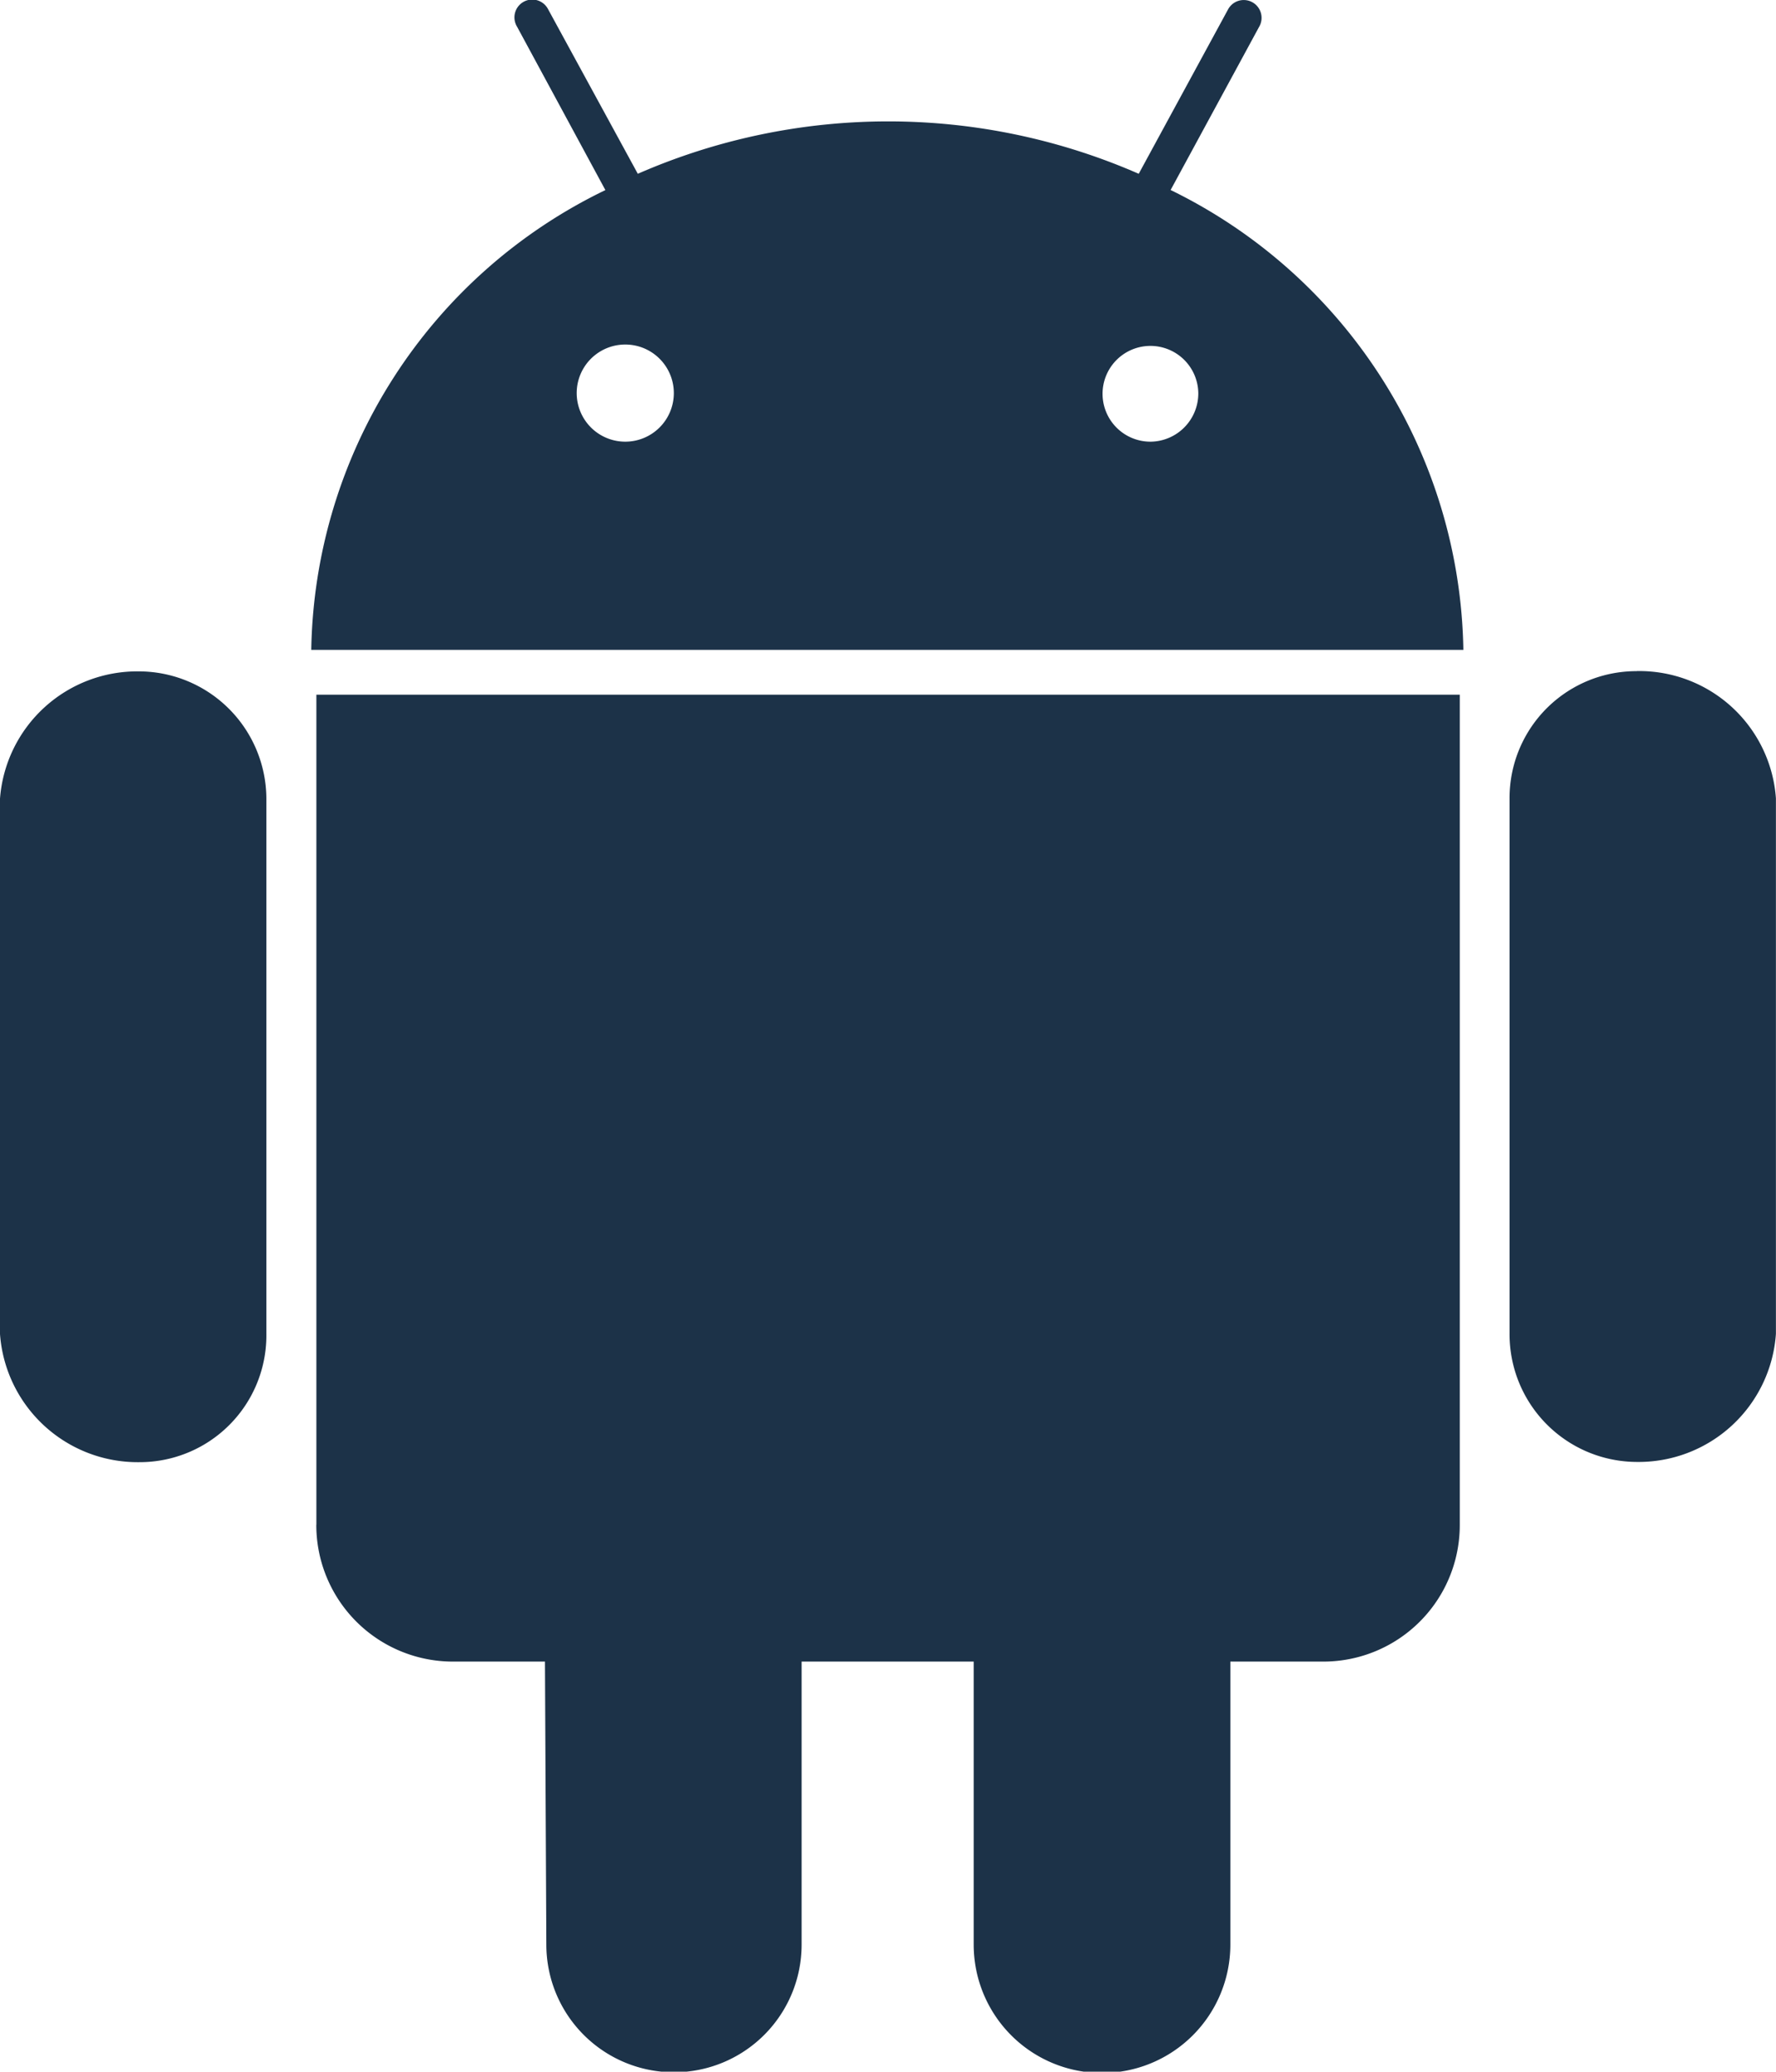
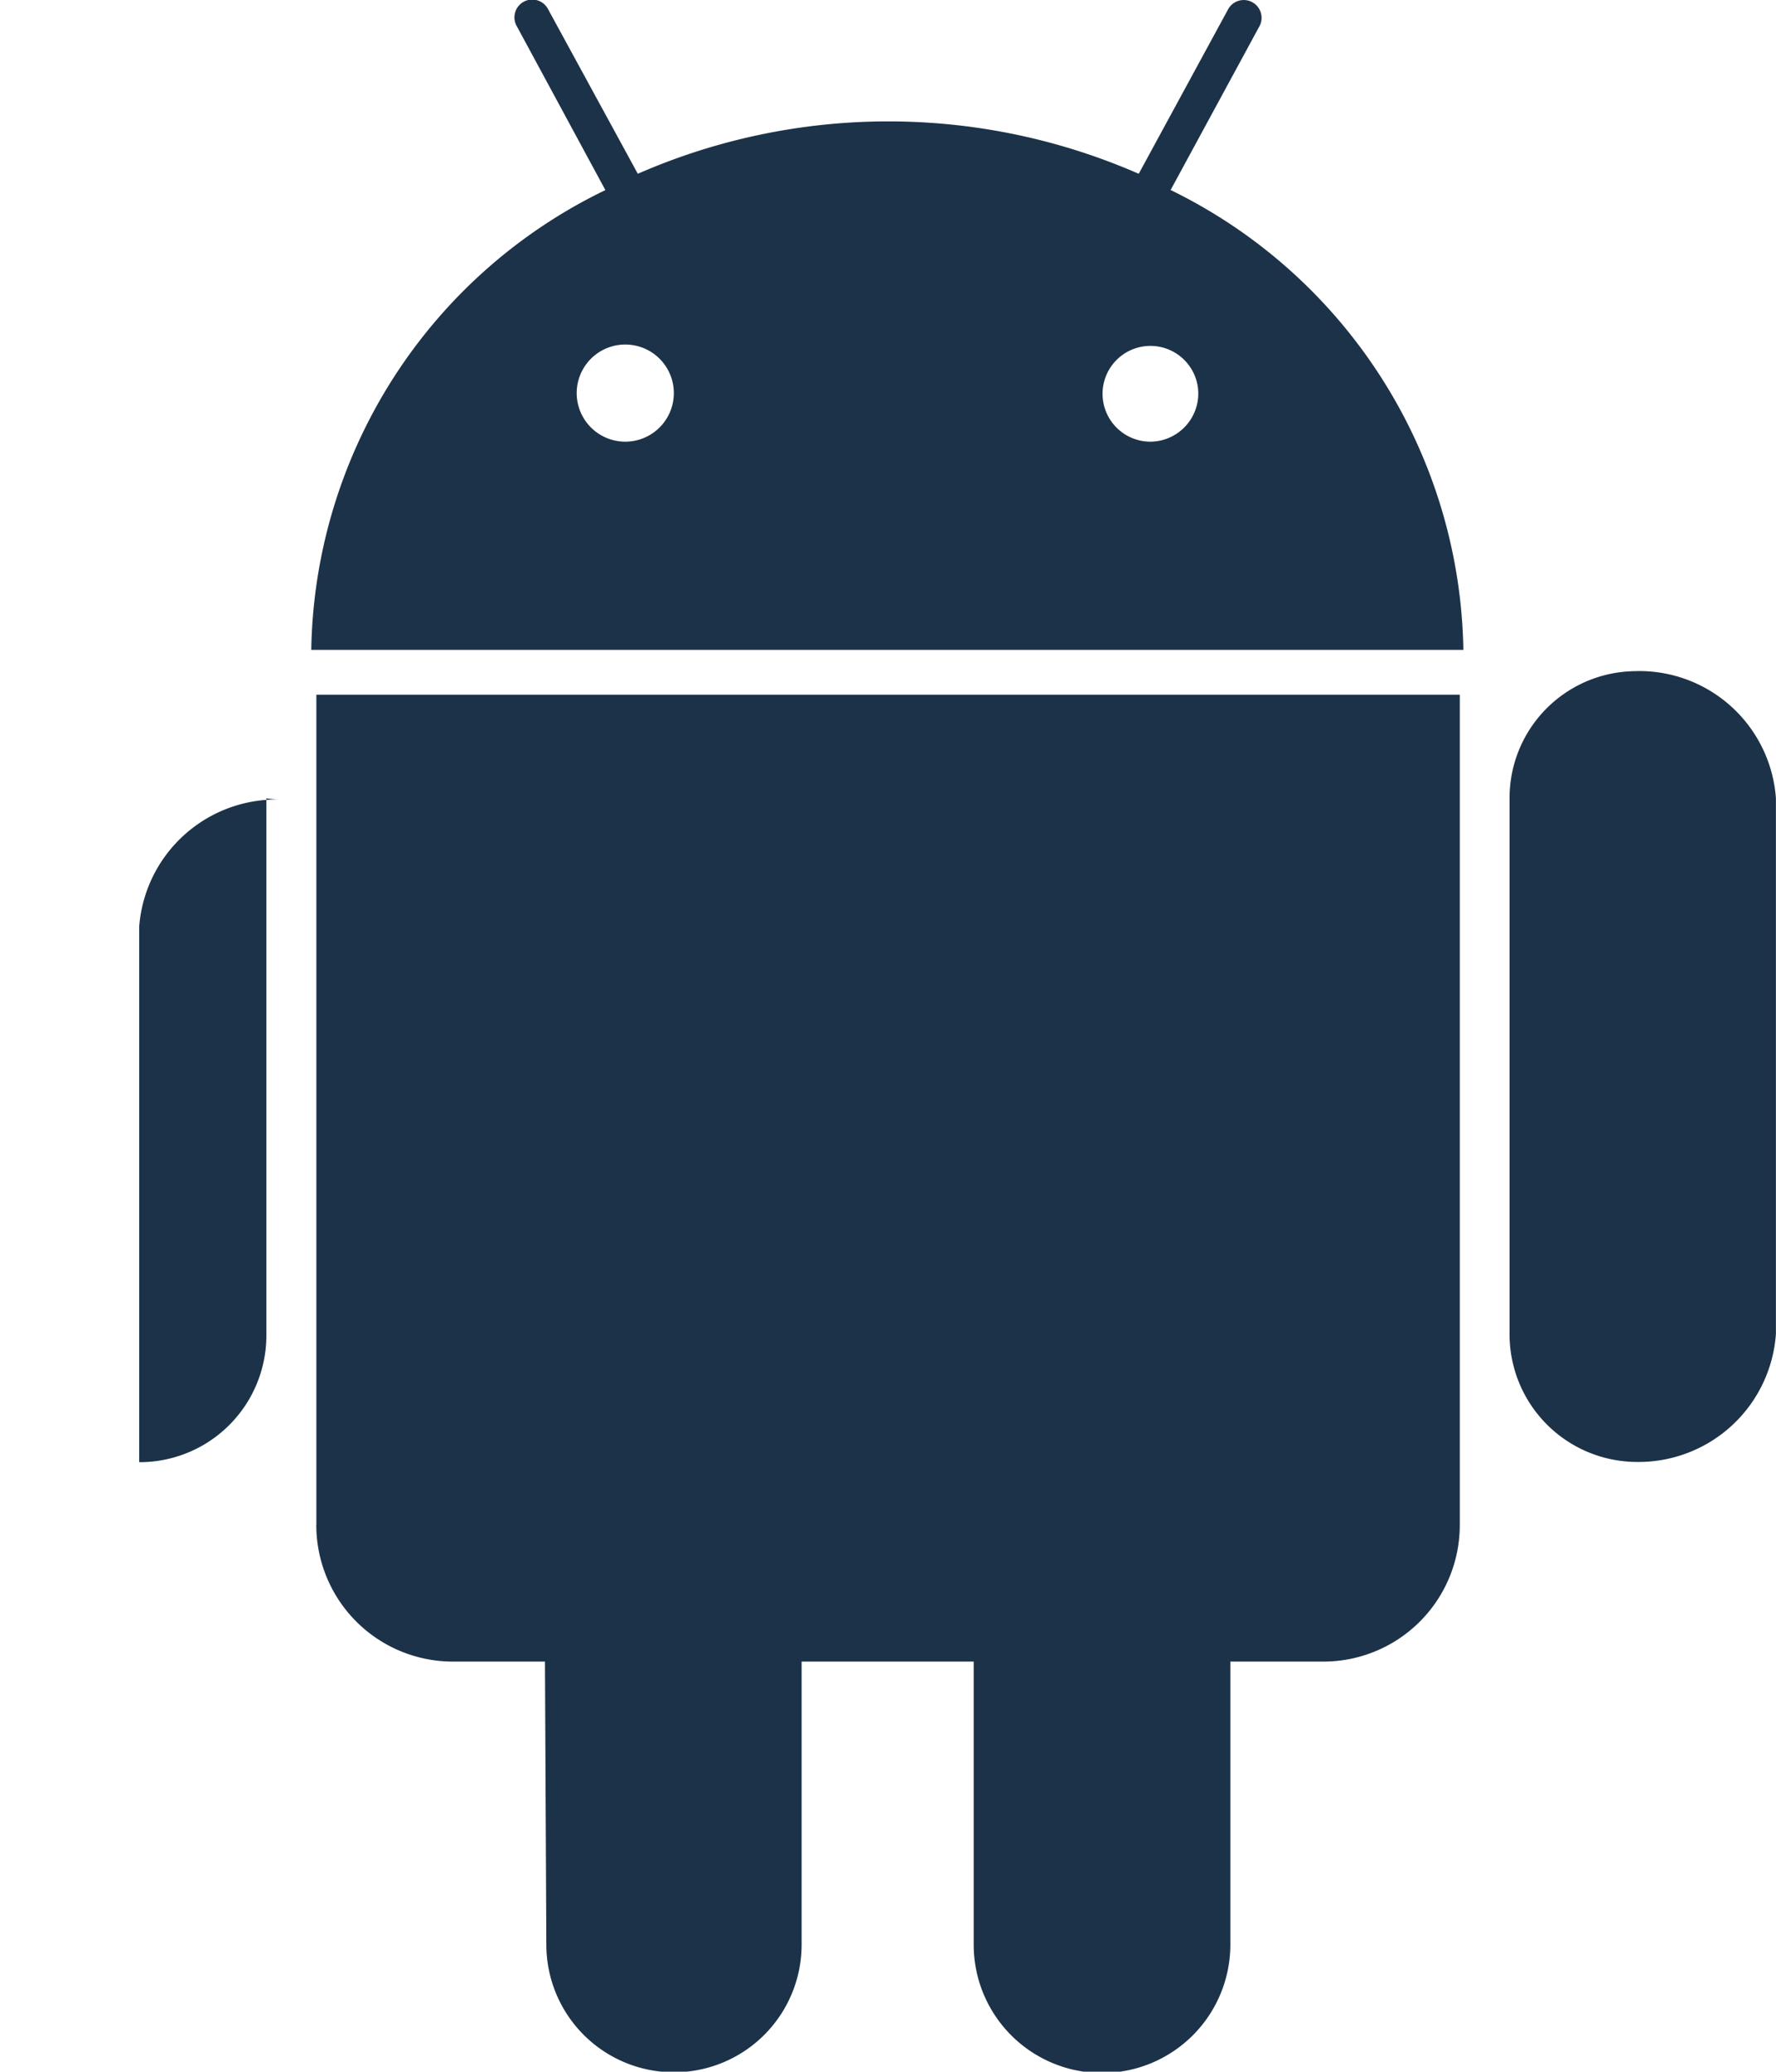
<svg xmlns="http://www.w3.org/2000/svg" width="23.223" height="27.083" viewBox="0 0 23.223 27.083">
-   <path id="android" d="M5.733,12.682v7A1.657,1.657,0,0,1,4.07,21.36a1.805,1.805,0,0,1-1.82-1.675v-7a1.8,1.8,0,0,1,1.82-1.663A1.67,1.67,0,0,1,5.733,12.682Zm.653,9.495a1.786,1.786,0,0,0,1.79,1.79h1.2l.018,3.7a1.669,1.669,0,0,0,3.338,0v-3.7h2.25v3.7a1.678,1.678,0,0,0,3.356,0v-3.7h1.222a1.784,1.784,0,0,0,1.778-1.79V11.327H6.387v10.85Zm15-11.436H6.32a6.8,6.8,0,0,1,3.846-6.011L9.011,2.594a.233.233,0,1,1,.405-.23L10.59,4.517a8.171,8.171,0,0,1,6.55,0L18.307,2.37a.233.233,0,1,1,.405.23L17.557,4.729a6.813,6.813,0,0,1,3.828,6.011ZM11.061,7.384a.635.635,0,0,0-.635-.635.635.635,0,0,0,0,1.27A.635.635,0,0,0,11.061,7.384Zm6.858,0a.626.626,0,1,0-.617.635A.631.631,0,0,0,17.919,7.384Zm5.733,3.635a1.658,1.658,0,0,0-1.663,1.663v7a1.669,1.669,0,0,0,1.663,1.675,1.8,1.8,0,0,0,1.82-1.675v-7A1.791,1.791,0,0,0,23.653,11.018Z" transform="translate(-2.25 -2.245)" fill="#1c3248" />
+   <path id="android" d="M5.733,12.682v7A1.657,1.657,0,0,1,4.07,21.36v-7a1.8,1.8,0,0,1,1.82-1.663A1.67,1.67,0,0,1,5.733,12.682Zm.653,9.495a1.786,1.786,0,0,0,1.79,1.79h1.2l.018,3.7a1.669,1.669,0,0,0,3.338,0v-3.7h2.25v3.7a1.678,1.678,0,0,0,3.356,0v-3.7h1.222a1.784,1.784,0,0,0,1.778-1.79V11.327H6.387v10.85Zm15-11.436H6.32a6.8,6.8,0,0,1,3.846-6.011L9.011,2.594a.233.233,0,1,1,.405-.23L10.59,4.517a8.171,8.171,0,0,1,6.55,0L18.307,2.37a.233.233,0,1,1,.405.23L17.557,4.729a6.813,6.813,0,0,1,3.828,6.011ZM11.061,7.384a.635.635,0,0,0-.635-.635.635.635,0,0,0,0,1.27A.635.635,0,0,0,11.061,7.384Zm6.858,0a.626.626,0,1,0-.617.635A.631.631,0,0,0,17.919,7.384Zm5.733,3.635a1.658,1.658,0,0,0-1.663,1.663v7a1.669,1.669,0,0,0,1.663,1.675,1.8,1.8,0,0,0,1.82-1.675v-7A1.791,1.791,0,0,0,23.653,11.018Z" transform="translate(-2.25 -2.245)" fill="#1c3248" />
</svg>